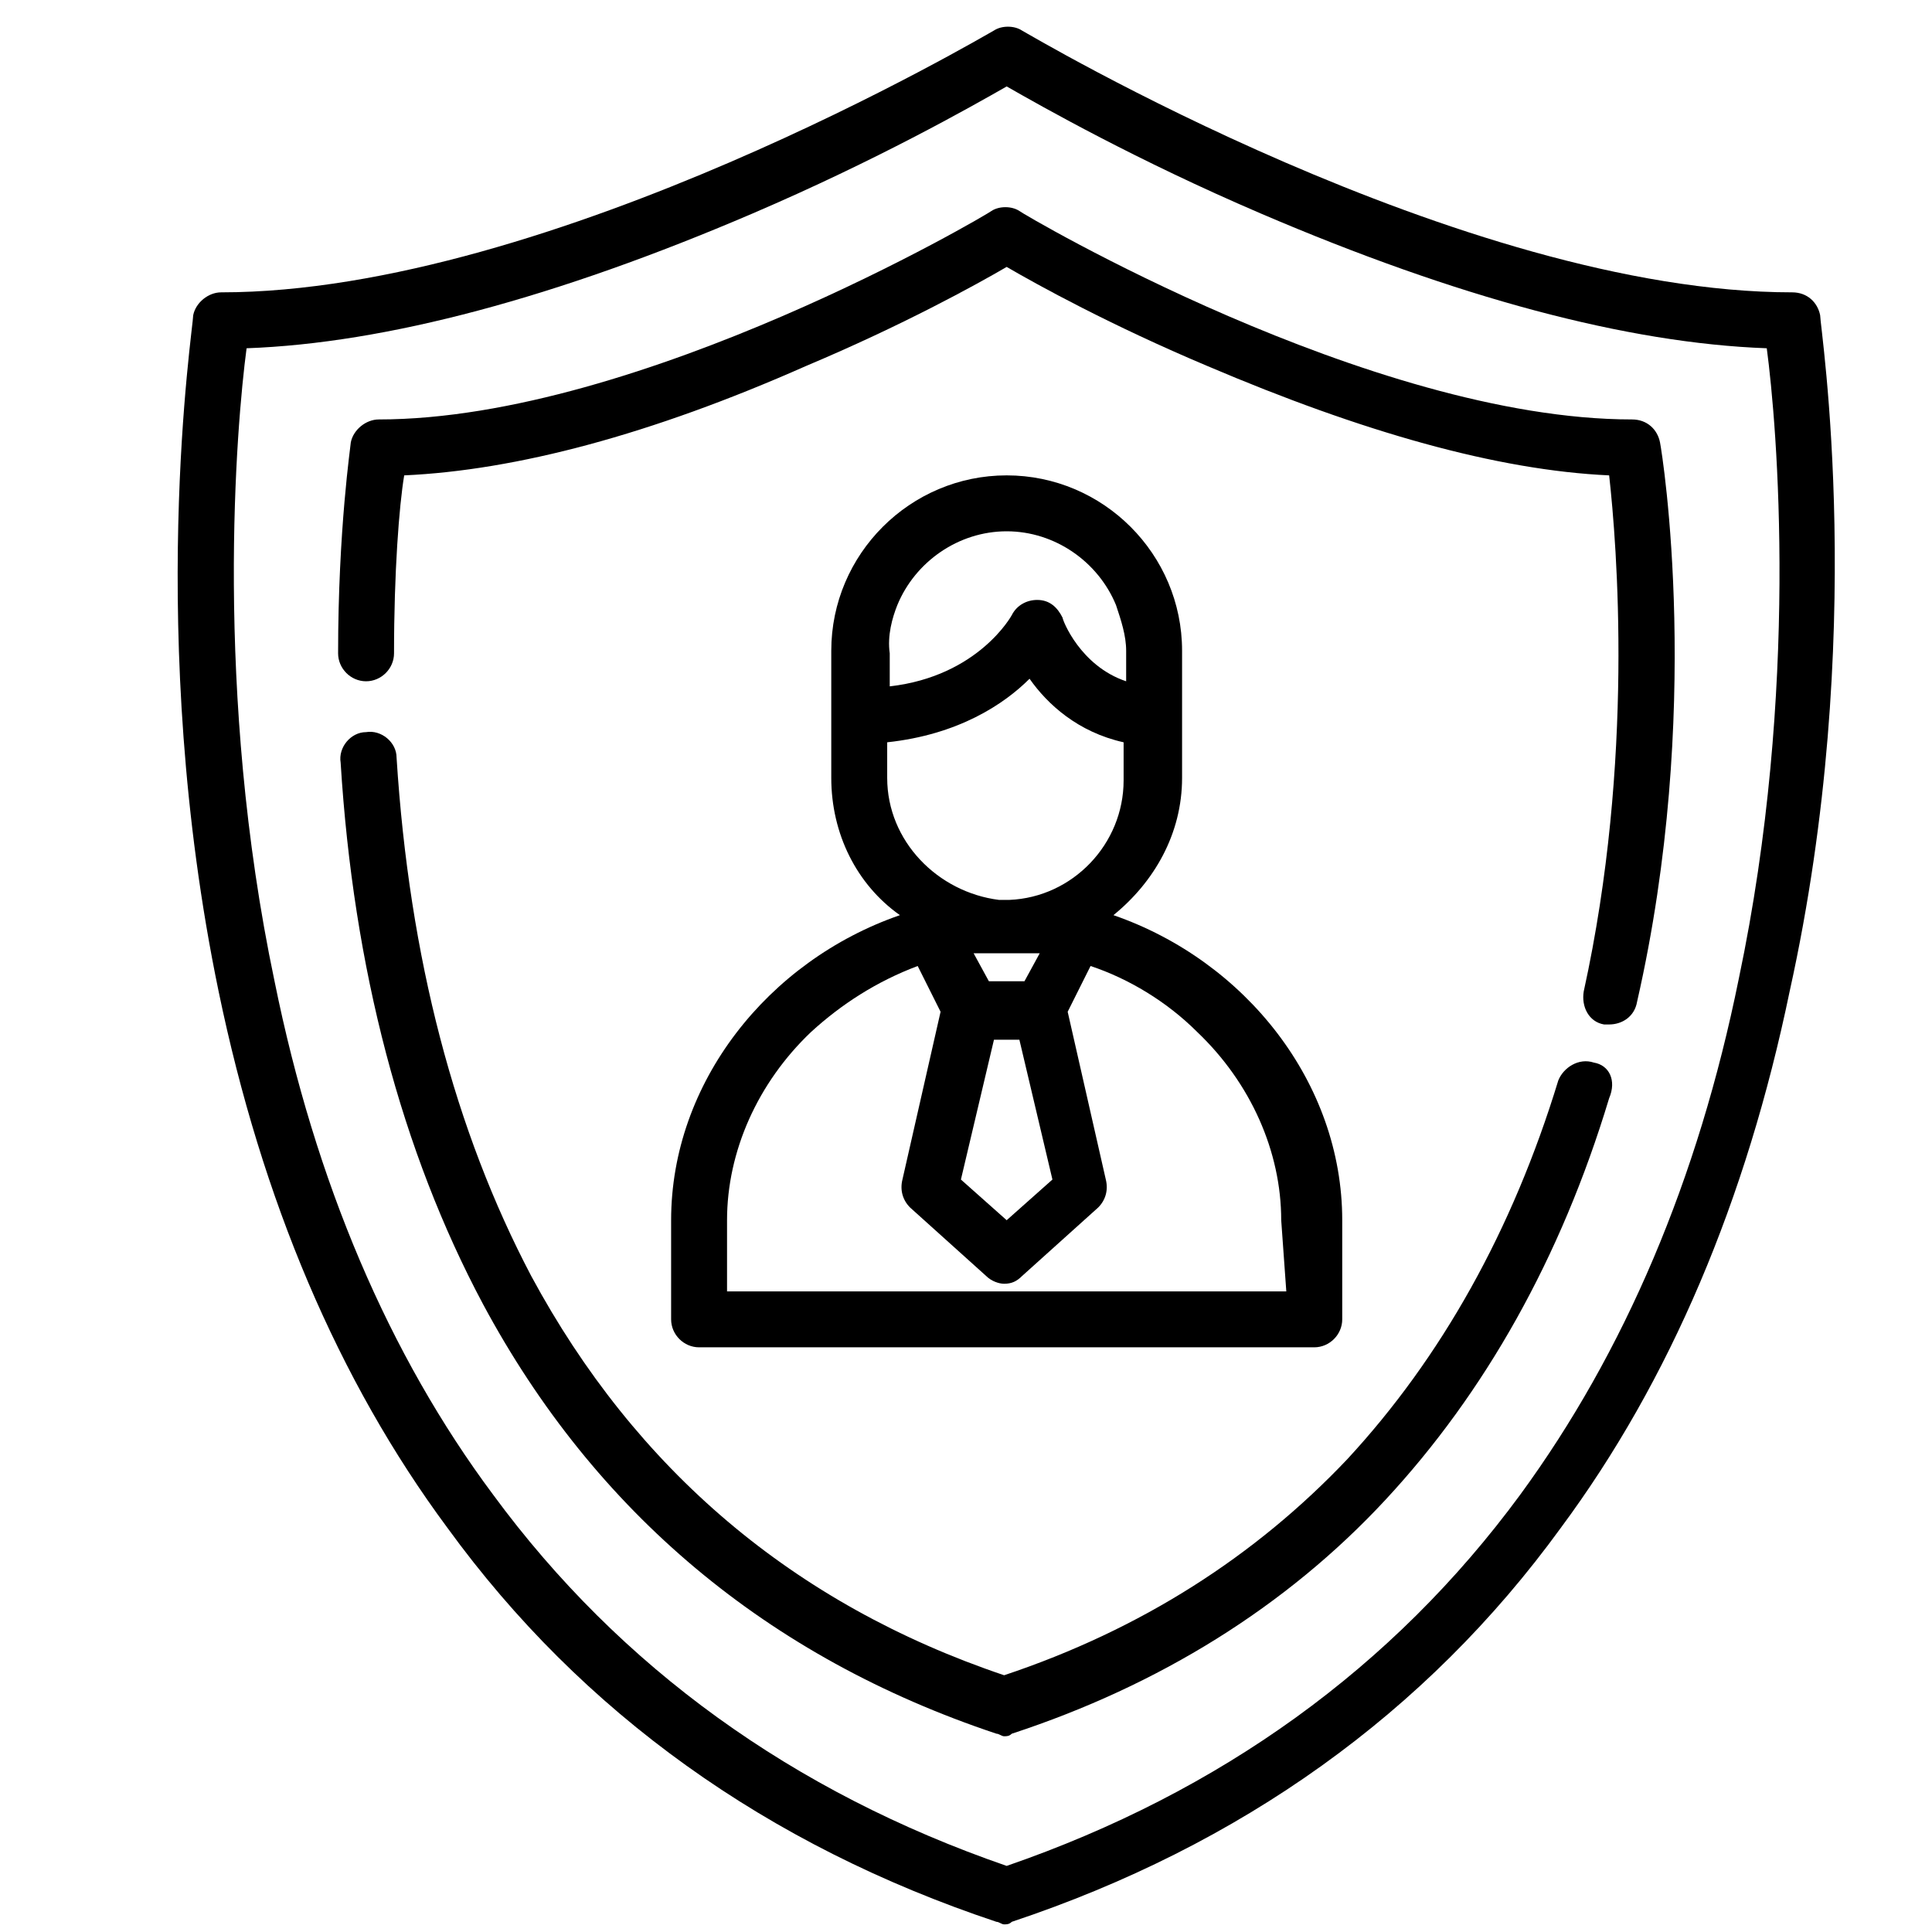
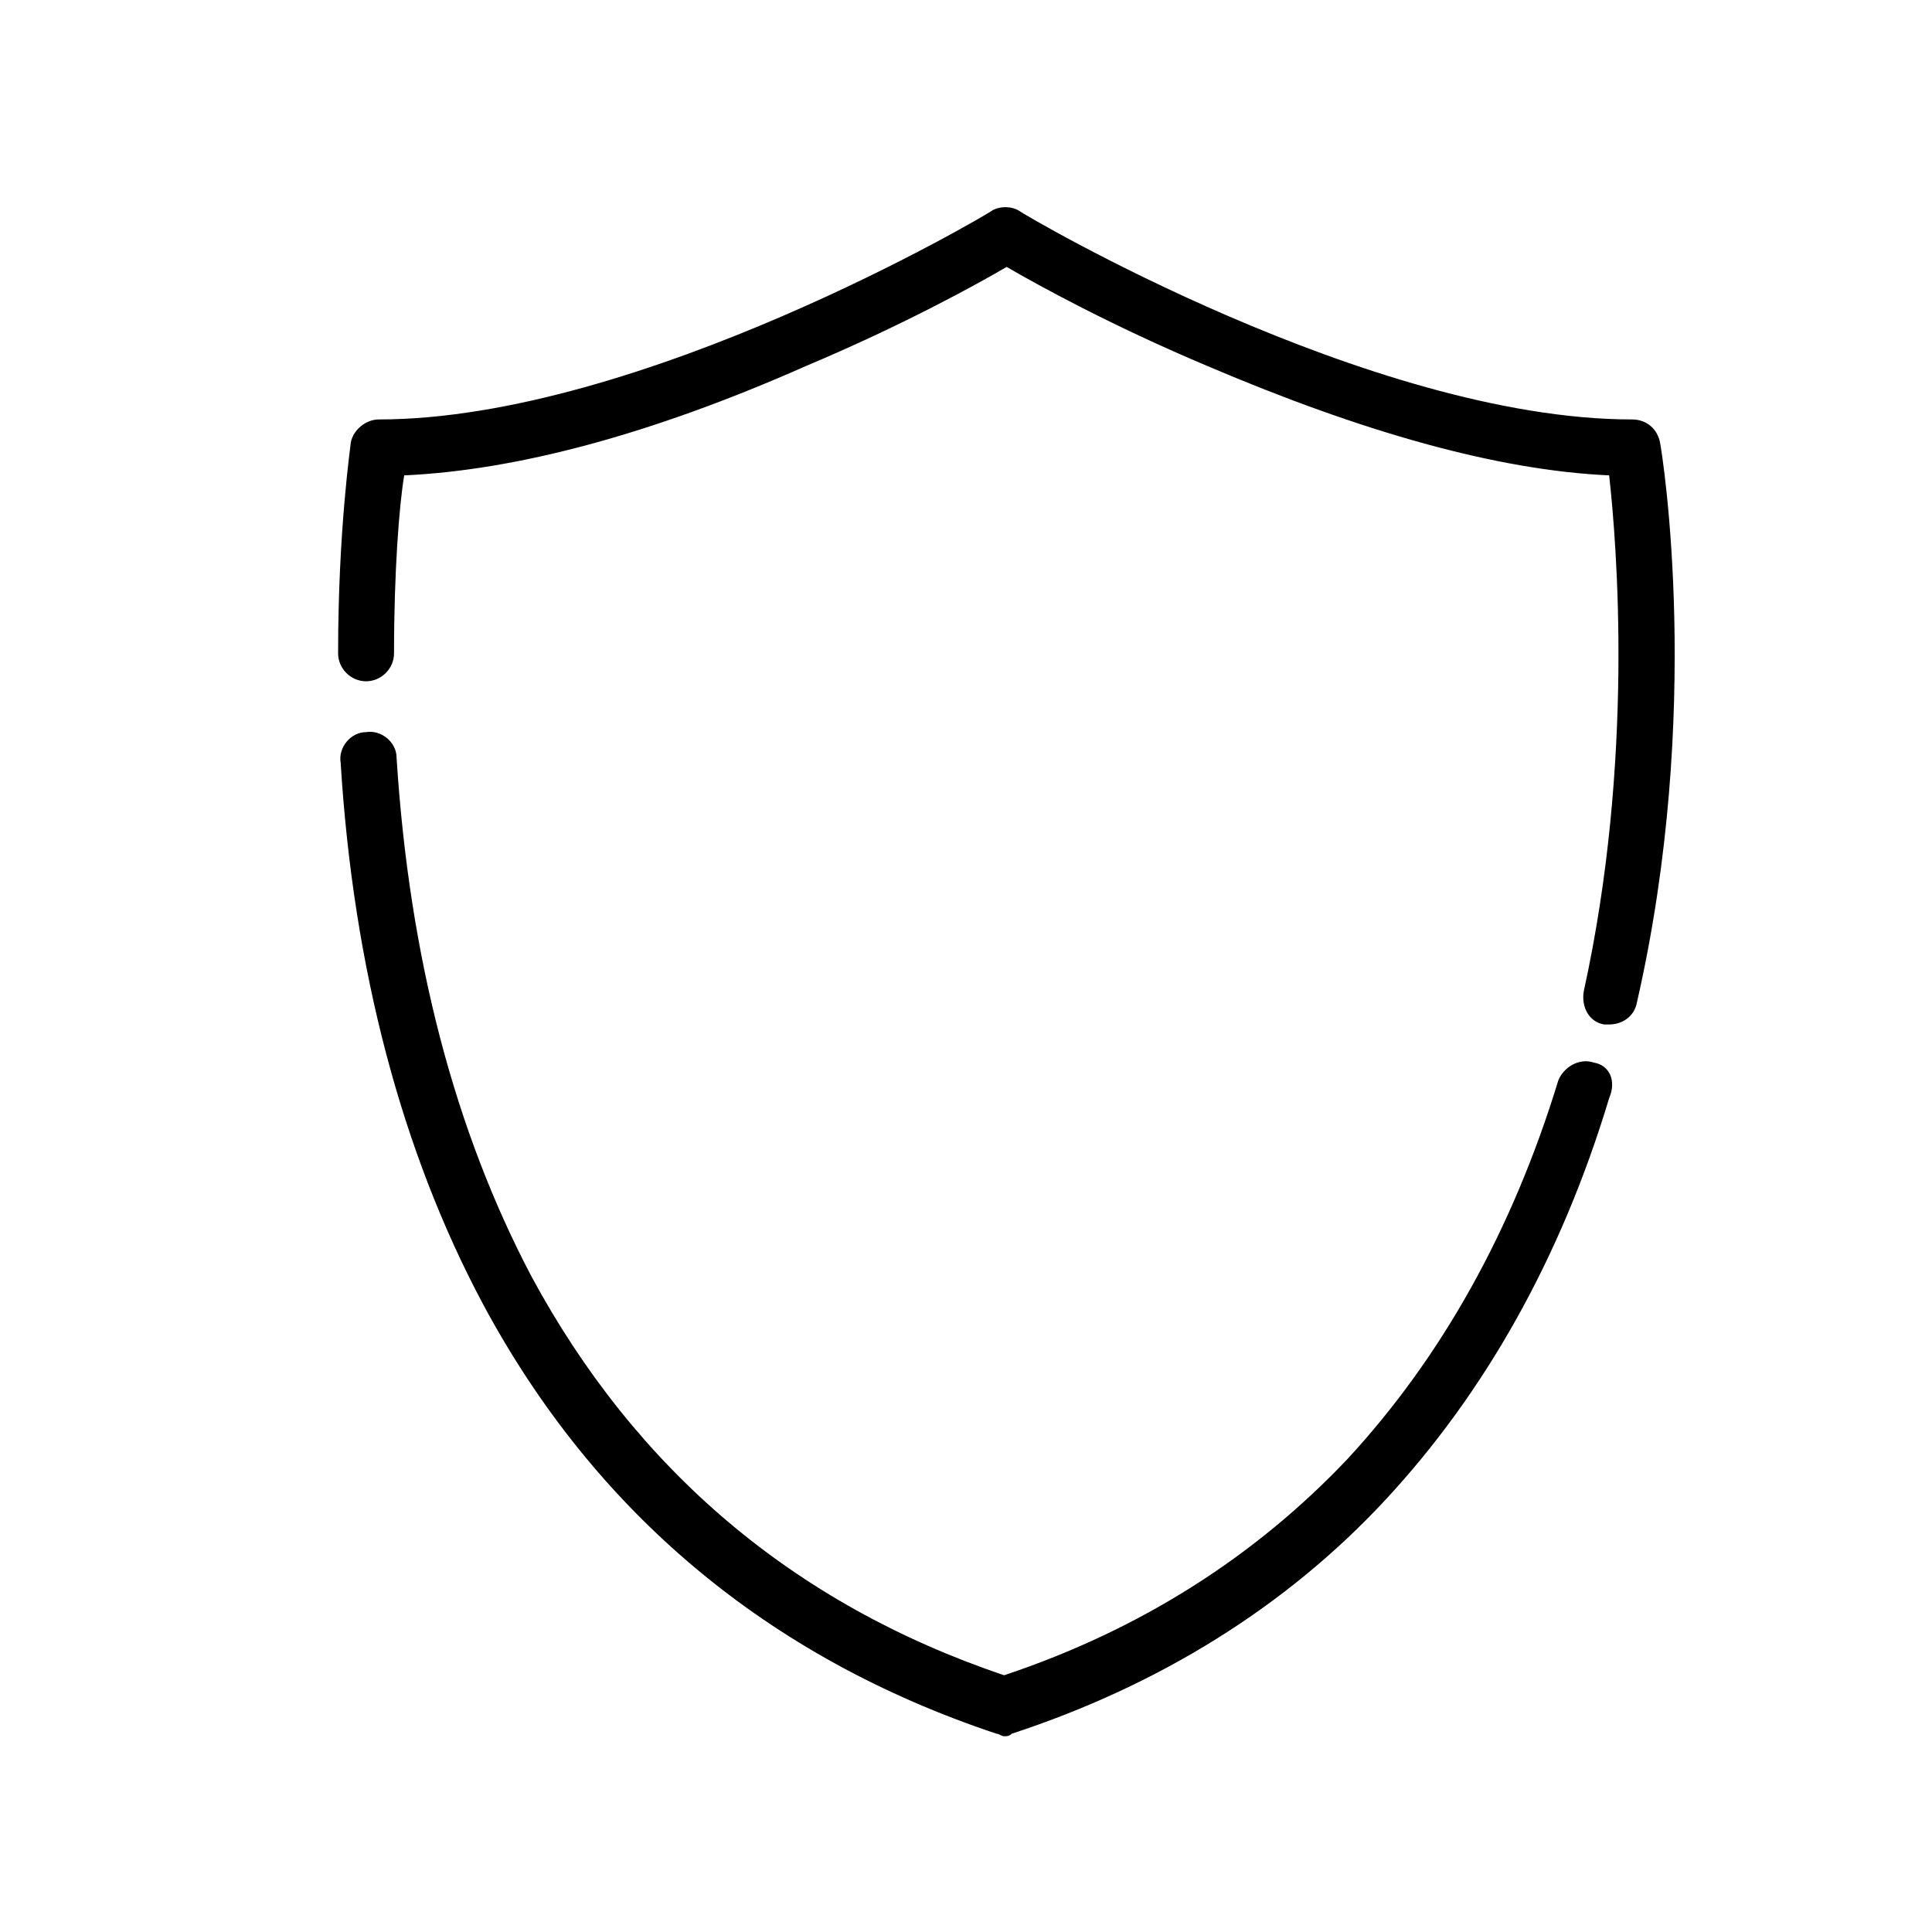
<svg xmlns="http://www.w3.org/2000/svg" version="1.1" id="Layer_1" x="0px" y="0px" viewBox="0 0 76 76" style="enable-background:new 0 0 76 76;" xml:space="preserve">
  <style type="text/css">
	

</style>
  <linearGradient id="SVGID_1_" gradientUnits="userSpaceOnUse" x1="0" y1="0" x2="6.123234e-17" y2="-1">
    <stop offset="0" style="stop-color:#656565" />
    <stop offset="0.618" style="stop-color:#1B1B1B" />
    <stop offset="0.629" style="stop-color:#545454" />
    <stop offset="0.983" style="stop-color:#3E3E3E" />
  </linearGradient>
  <g>
    <g>
      <g>
-         <path class="st3" d="M43.8,36c1.6-1.3,2.7-3.2,2.7-5.4v-2.5v-2.5c0-3.8-3.1-6.9-6.9-6.9c-3.8,0-6.9,3.1-6.9,6.9v2.5v2.5     c0,2.2,1,4.2,2.7,5.4c-5.2,1.8-9,6.6-9,12v3.9c0,0.6,0.5,1.1,1.1,1.1h24.2c0.6,0,1.1-0.5,1.1-1.1V48C52.8,42.6,49,37.8,43.8,36z      M35.3,23.8c0.7-1.7,2.4-2.9,4.3-2.9s3.6,1.2,4.3,2.9c0.2,0.6,0.4,1.2,0.4,1.8v1.2c-1.8-0.6-2.5-2.4-2.5-2.5     c-0.2-0.4-0.5-0.7-1-0.7c-0.4,0-0.8,0.2-1,0.6c0,0-1.3,2.4-4.8,2.8v-1.3h0C34.9,25,35.1,24.3,35.3,23.8z M34.9,30.6v-1.4     c2.8-0.3,4.6-1.5,5.6-2.5c0.7,1,1.9,2.1,3.7,2.5v1.5c0,2.5-2,4.6-4.5,4.7c-0.1,0-0.1,0-0.2,0c0,0,0,0,0,0c-0.1,0-0.1,0-0.2,0     C36.9,35.1,34.9,33.1,34.9,30.6z M39.1,40.9h1l1.3,5.5L39.6,48l-1.8-1.6L39.1,40.9z M38.3,37.5c0.1,0,0.2,0,0.3,0c0,0,0,0,0,0     c0.2,0,0.3,0,0.5,0c0,0,0.1,0,0.1,0c0.1,0,0.2,0,0.3,0c0,0,0.1,0,0.1,0c0.1,0,0.1,0,0.1,0c0.1,0,0.2,0,0.3,0c0,0,0.1,0,0.1,0     c0.2,0,0.3,0,0.5,0c0,0,0,0,0,0c0.1,0,0.2,0,0.3,0l-0.6,1.1h-1.4L38.3,37.5z M50.6,50.8h-22V48c0-2.7,1.2-5.4,3.3-7.4     c1.2-1.1,2.6-2,4.2-2.6l0.9,1.8l-1.5,6.6c-0.1,0.4,0,0.8,0.3,1.1l3,2.7c0.2,0.2,0.5,0.3,0.7,0.3c0.3,0,0.5-0.1,0.7-0.3l3-2.7     c0.3-0.3,0.4-0.7,0.3-1.1l-1.5-6.6l0.9-1.8c1.5,0.5,3,1.4,4.2,2.6c2.1,2,3.3,4.7,3.3,7.4L50.6,50.8L50.6,50.8z" />
-       </g>
+         </g>
    </g>
    <g>
      <g>
        <path class="st3" d="M65.3,17.4c-0.1-0.5-0.5-0.9-1.1-0.9c-10.3,0-24-8.1-24.1-8.2c-0.3-0.2-0.8-0.2-1.1,0     c-0.1,0.1-13.8,8.2-24.1,8.2c-0.5,0-1,0.4-1.1,0.9c0,0.1-0.5,3.4-0.5,8.3c0,0.6,0.5,1.1,1.1,1.1c0,0,0,0,0,0     c0.6,0,1.1-0.5,1.1-1.1c0-3.2,0.2-5.8,0.4-7c4.4-0.2,9.7-1.6,15.8-4.3c3.8-1.6,6.7-3.2,7.9-3.9c1.2,0.7,4.1,2.3,7.9,3.9     c6.1,2.6,11.4,4.1,15.8,4.3c0.3,2.7,1,11.2-1,20.3c-0.1,0.6,0.2,1.2,0.8,1.3c0.1,0,0.2,0,0.2,0c0.5,0,1-0.3,1.1-0.9     C67,28,65.4,17.9,65.3,17.4z" />
      </g>
    </g>
    <g>
      <g>
        <path class="st3" d="M62.7,41.8c-0.6-0.2-1.2,0.2-1.4,0.7c-1.8,5.9-4.6,10.9-8.3,14.9c-3.6,3.8-8.1,6.7-13.5,8.5     c-8.3-2.8-14.5-8.1-18.6-15.7c-3-5.7-4.8-12.5-5.3-20.4c0-0.6-0.6-1.1-1.2-1c-0.6,0-1.1,0.6-1,1.2c0.5,8.1,2.4,15.3,5.6,21.3     c4.4,8.2,11.2,13.9,20.2,16.9c0.1,0,0.2,0.1,0.3,0.1s0.2,0,0.3-0.1c5.8-1.9,10.8-5,14.7-9.2c3.9-4.2,6.9-9.5,8.8-15.8     C63.6,42.5,63.3,41.9,62.7,41.8z" />
      </g>
    </g>
    <g>
      <g>
-         <path class="st3" d="M71.6,12.4c-0.1-0.5-0.5-0.9-1.1-0.9c-13,0-30.1-10.2-30.3-10.3c-0.3-0.2-0.8-0.2-1.1,0     C38.9,1.3,21.7,11.5,8.7,11.5c-0.5,0-1,0.4-1.1,0.9C7.6,12.9,5.7,25,8.6,39c1.7,8.2,4.7,15.3,9,21.1c5.3,7.3,12.6,12.5,21.6,15.5     c0.1,0,0.2,0.1,0.3,0.1s0.2,0,0.3-0.1c9-3,16.3-8.2,21.6-15.5c4.3-5.8,7.3-12.9,9-21.1C73.5,25,71.6,12.9,71.6,12.4z M68.4,38.5     c-1.6,7.9-4.5,14.7-8.6,20.3c-5,6.8-11.8,11.7-20.2,14.6c-8.4-2.9-15.2-7.8-20.2-14.6c-4.1-5.5-7-12.3-8.6-20.2     C8.4,27.2,9.3,16.7,9.7,13.7c5.5-0.2,12.2-2,19.9-5.3c4.9-2.1,8.6-4.2,10-5c1.4,0.8,5.1,2.9,10,5c7.7,3.3,14.4,5.1,19.9,5.3     C69.9,16.7,70.8,27.1,68.4,38.5z" />
-       </g>
+         </g>
    </g>
  </g>
</svg>